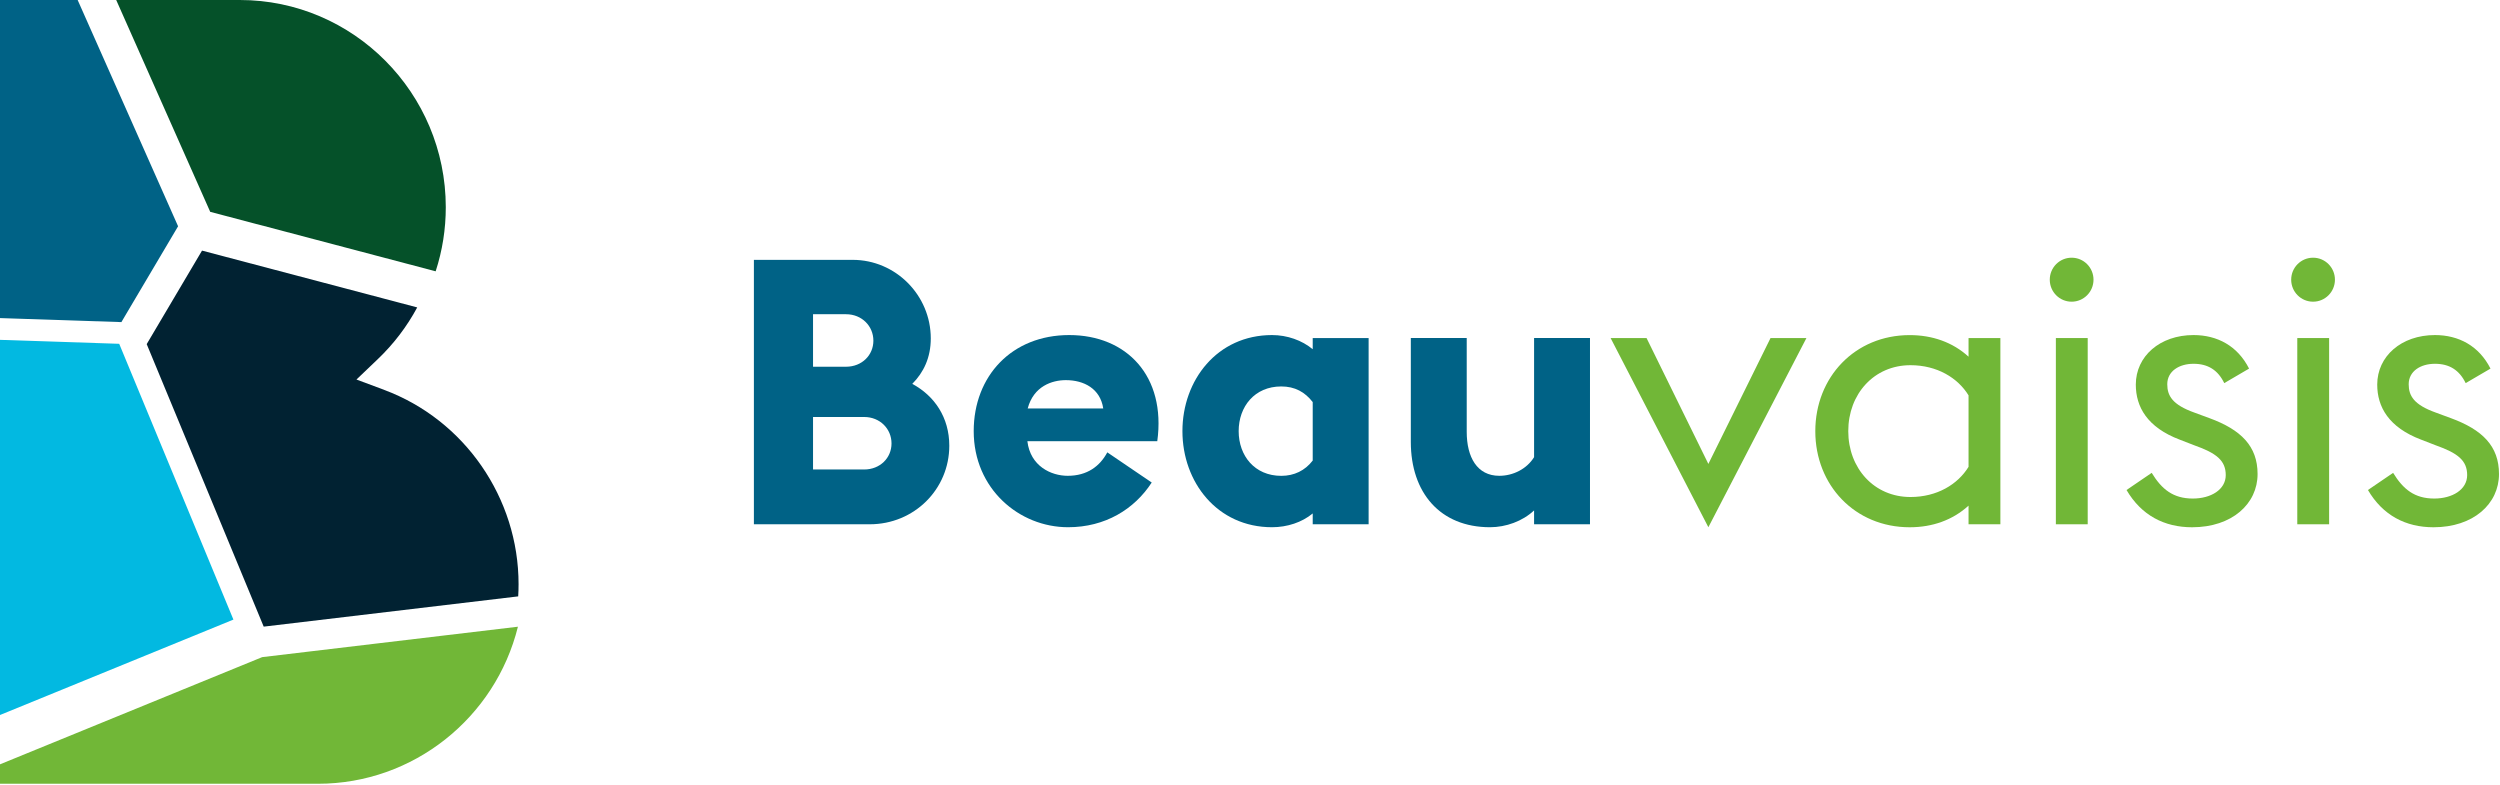
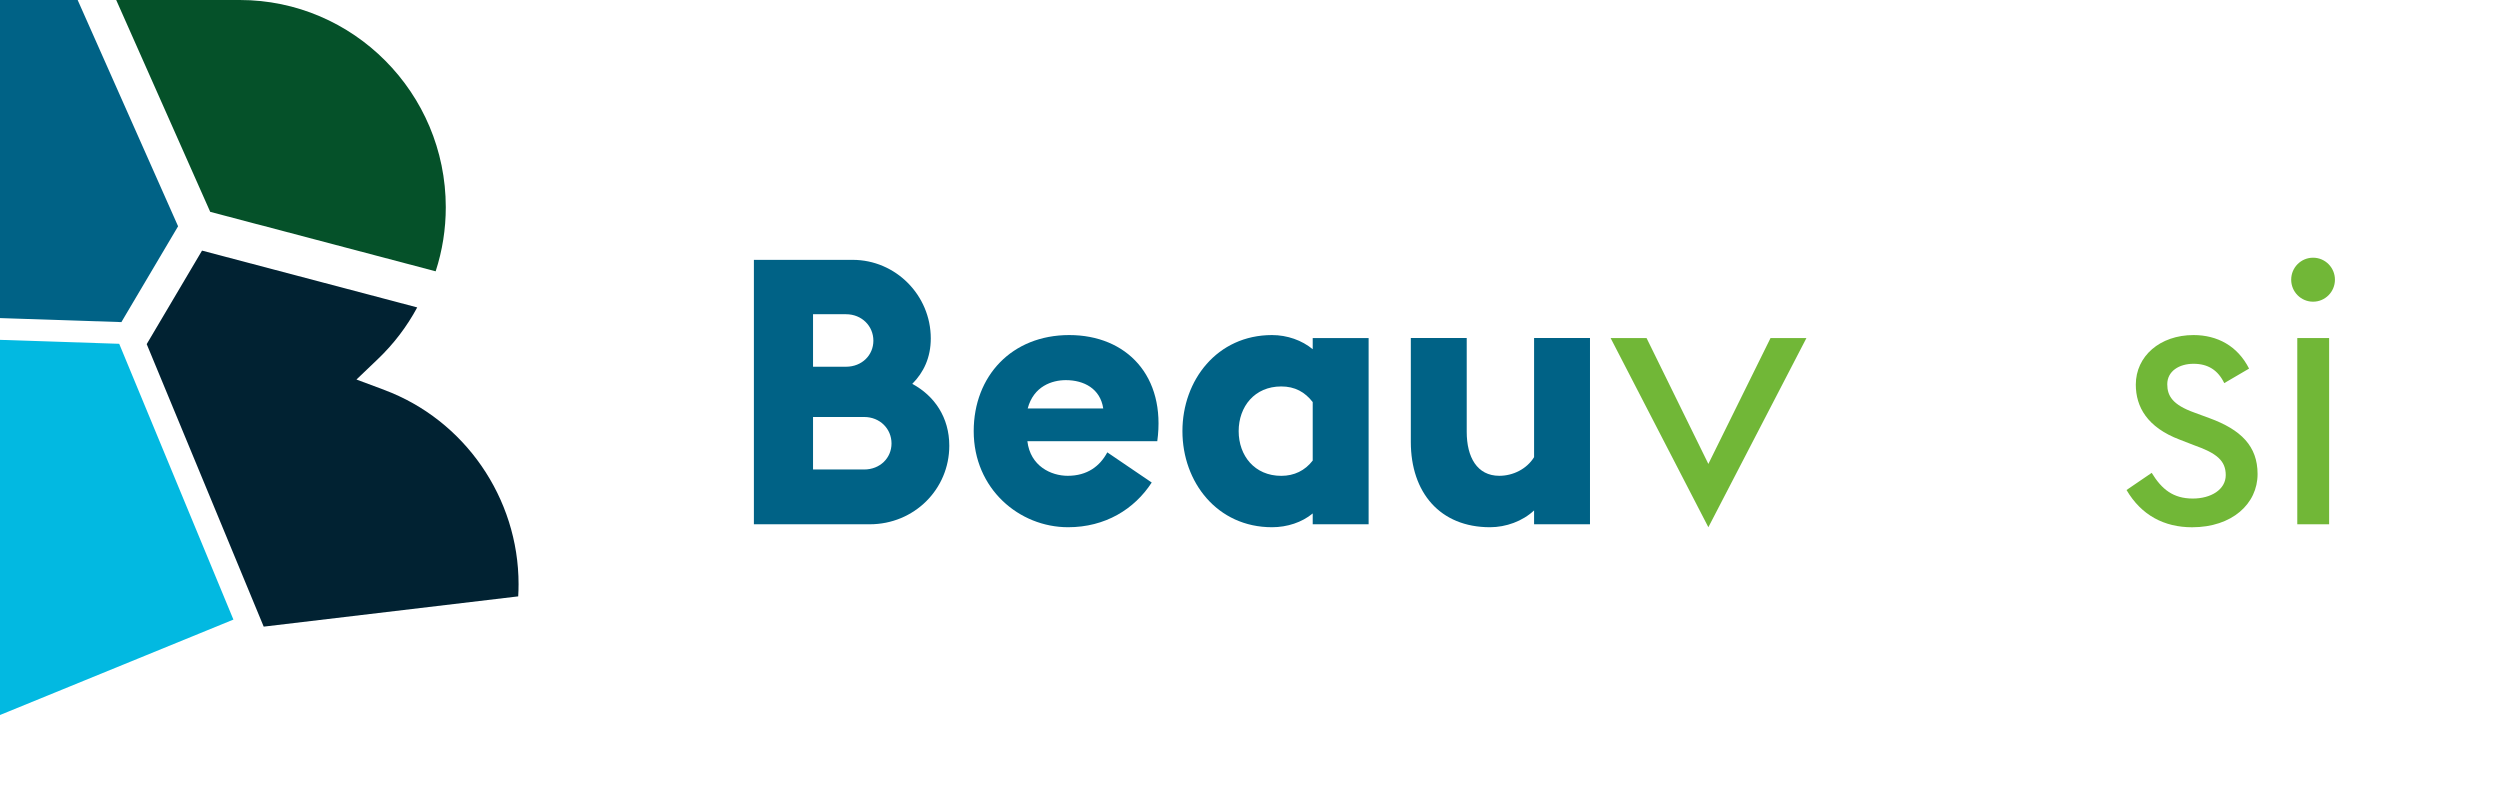
<svg xmlns="http://www.w3.org/2000/svg" width="2045" height="642" viewBox="0 0 2045 642" fill="none">
  <path d="M0 0V260.192L99.304 263.486L102.257 258.461L145.679 185.095L63.52 0H0Z" fill="#006286" />
  <path d="M210.385 183.398L356.369 221.931C361.869 205.024 364.653 187.438 364.653 169.478C364.619 76.048 289.047 0 196.16 0H95.057L171.953 173.281L210.385 183.432V183.398Z" fill="#055129" />
  <path d="M0 584.874L190.935 506.823L150.059 408.13L97.504 281.225L0 278V584.874Z" fill="#02B9E1" />
-   <path d="M0 641.111H260.226C338.142 641.111 405.261 587.097 423.661 512.644L214.462 537.53L0 625.222V641.145V641.111Z" fill="#71B737" />
  <path d="M314.262 318.902L291.583 310.449L309.101 293.711C322.07 281.319 332.832 267.162 341.286 251.477L314.228 244.314L165.255 205L120 281.489L164.101 387.956L215.705 512.587L423.886 487.837C424.09 484.476 424.192 481.183 424.192 477.89C424.192 407.342 380.023 343.448 314.262 318.936" fill="#012232" />
  <path d="M616.651 212.563H697.486C732.624 212.563 761.38 241.489 761.38 276.831C761.38 292.38 755.642 304.534 746.238 314.006C764.402 323.75 776.522 341.438 776.522 364.591C776.522 400.239 747.766 428.859 711.44 428.859H616.685V212.563H616.651ZM692.02 299.985C705.057 299.985 714.427 290.547 714.427 278.664C714.427 266.782 705.057 257.038 692.02 257.038H665.064V299.985H692.02ZM706.856 384.045C719.893 384.045 729.263 374.607 729.263 362.724C729.263 350.842 719.893 341.098 706.856 341.098H665.064V384.045H706.856Z" fill="#006286" />
  <path d="M796.491 352.676C796.491 307.591 827.657 274.082 874.61 274.082C921.563 274.082 953.917 307.591 946.652 360.892H840.388C842.799 381.296 859.774 389.206 873.388 389.206C889.446 389.206 899.733 381.296 905.776 370.025L942.103 394.706C927.878 416.638 903.943 431.27 873.693 431.27C833.734 431.27 796.491 399.901 796.491 352.676ZM840.694 334.106H902.449C900.039 317.945 886.696 310.952 871.86 310.952C860.657 310.952 845.515 315.841 840.66 334.106" fill="#006286" />
  <path d="M1073.8 419.999C1065 427.298 1052.92 431.27 1040.49 431.27C995.677 431.27 967.227 394.401 967.227 352.676C967.227 310.952 995.677 274.082 1040.49 274.082C1052.92 274.082 1065 278.36 1073.8 285.659V276.527H1119.53V428.826H1073.8V419.999ZM1073.8 376.747V328.911C1067.45 320.695 1059.26 316.112 1048.06 316.112C1026.27 316.112 1013.23 332.578 1013.23 352.676C1013.23 372.775 1026.27 389.24 1048.06 389.24C1058.65 389.24 1067.45 384.963 1073.8 376.747Z" fill="#006286" />
  <path d="M1254.84 417.554C1245.44 426.381 1231.83 431.27 1218.82 431.27C1177.95 431.27 1154.05 402.921 1154.05 361.502V276.492H1199.78V353.253C1199.78 373.962 1208.26 389.206 1226.43 389.206C1237.63 389.206 1248.83 383.706 1254.88 373.962V276.492H1300.61V428.825H1254.88V417.554H1254.84Z" fill="#006286" />
  <path d="M1317.48 276.525H1346.88L1397.44 379.495L1448.29 276.525H1477.66L1397.44 431.269L1317.48 276.525Z" fill="#71B737" />
-   <path d="M1610.27 413.616C1597.23 425.498 1580.59 431.304 1562.13 431.304C1517.31 431.304 1484.92 396.879 1484.92 352.71C1484.92 308.541 1517.31 274.115 1562.13 274.115C1580.59 274.115 1597.23 279.887 1610.27 291.769V276.526H1636.31V428.859H1610.27V413.616ZM1610.27 381.907V323.411C1601.47 309.084 1584.53 298.729 1562.74 298.729C1533.06 298.729 1511.88 322.189 1511.88 352.642C1511.88 383.095 1533.06 406.554 1562.74 406.554C1584.53 406.554 1601.47 396.2 1610.27 381.873" fill="#71B737" />
-   <path d="M1707.74 276.525H1681.7V428.858H1707.74V276.525Z" fill="#71B737" />
  <path d="M1905.22 276.525H1879.18V428.858H1905.22V276.525Z" fill="#71B737" />
  <path d="M1739.52 400.817L1760.09 386.796C1768.27 400.206 1777.64 407.811 1793.7 407.811C1808.54 407.811 1820.66 400.512 1820.66 388.629C1820.66 376.747 1813.09 370.67 1794.92 364.253L1783.11 359.67C1756.46 349.621 1747.09 332.85 1747.09 314.584C1747.09 291.431 1766.78 274.082 1794.31 274.082C1813.7 274.082 1830.33 282.909 1839.74 301.514L1819.44 313.396C1814.28 302.736 1806.13 297.576 1794.31 297.576C1782.5 297.576 1772.82 303.653 1772.82 314.313C1772.82 323.751 1777.07 331.084 1794.92 337.467L1807.35 342.05C1833.08 351.488 1846.7 364.898 1846.7 387.747C1846.7 412.123 1825.82 431.304 1793.12 431.304C1770.41 431.304 1751.64 421.561 1739.52 400.851" fill="#71B737" />
-   <path d="M1937 400.817L1957.57 386.796C1965.76 400.206 1975.13 407.811 1991.19 407.811C2006.02 407.811 2018.14 400.512 2018.14 388.629C2018.14 376.747 2010.57 370.67 1992.41 364.253L1980.59 359.67C1953.94 349.621 1944.57 332.85 1944.57 314.584C1944.57 291.431 1964.26 274.082 1991.8 274.082C2011.18 274.082 2027.82 282.909 2037.22 301.514L2016.92 313.396C2011.76 302.736 2003.61 297.576 1991.8 297.576C1979.98 297.576 1970.31 303.653 1970.31 314.313C1970.31 323.751 1974.55 331.084 1992.41 337.467L2004.83 342.05C2030.57 351.488 2044.18 364.898 2044.18 387.747C2044.18 412.123 2023.3 431.304 1990.61 431.304C1967.9 431.304 1949.12 421.561 1937 400.851" fill="#71B737" />
-   <path d="M1712.49 228.791C1712.49 238.739 1704.48 246.785 1694.6 246.785C1684.72 246.785 1676.71 238.739 1676.71 228.791C1676.71 218.844 1684.72 210.798 1694.6 210.798C1704.48 210.798 1712.49 218.844 1712.49 228.791Z" fill="#71B737" />
  <path d="M1909.98 228.791C1909.98 238.739 1901.97 246.785 1892.09 246.785C1882.21 246.785 1874.19 238.739 1874.19 228.791C1874.19 218.844 1882.21 210.798 1892.09 210.798C1901.97 210.798 1909.98 218.844 1909.98 228.791Z" fill="#71B737" />
</svg>